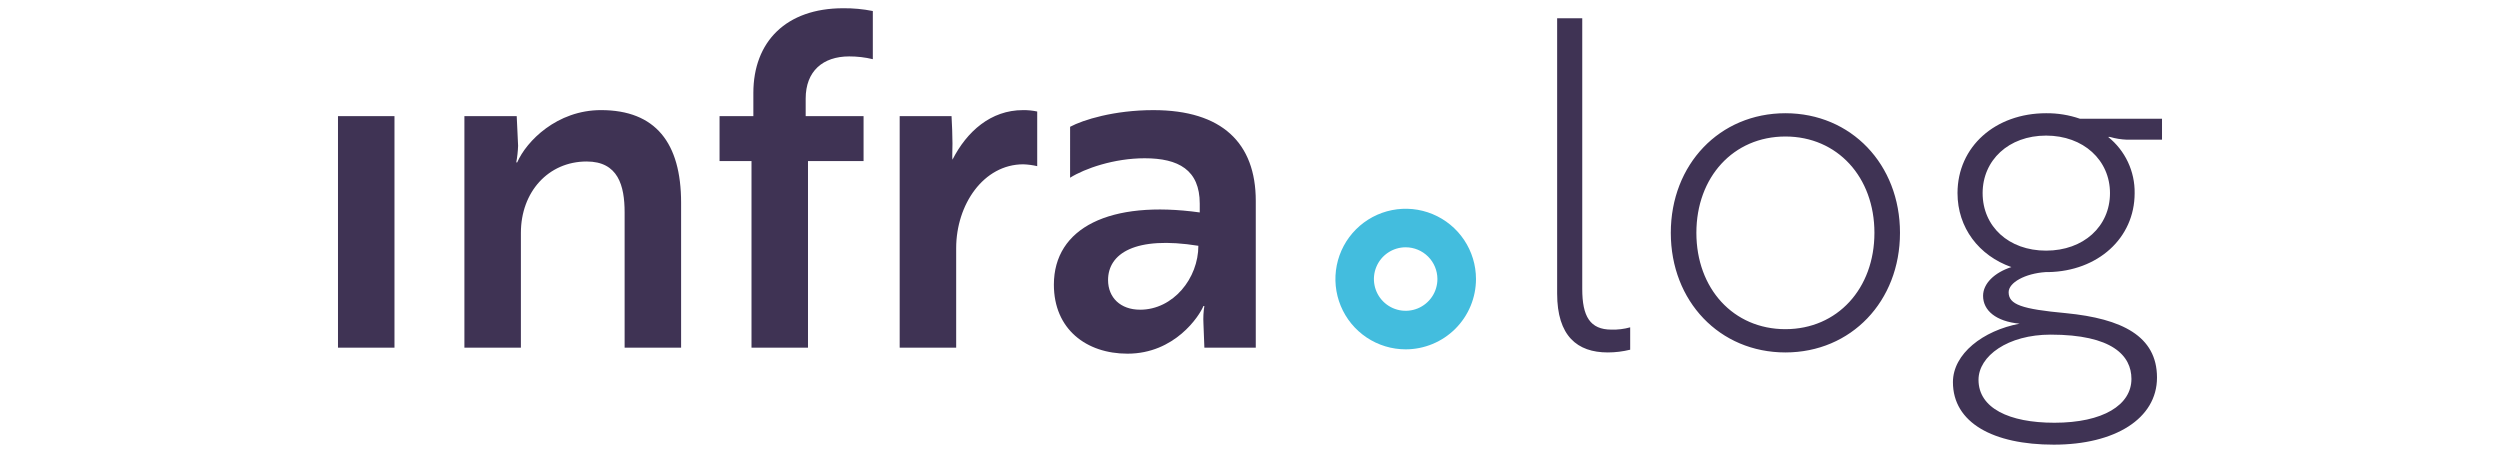
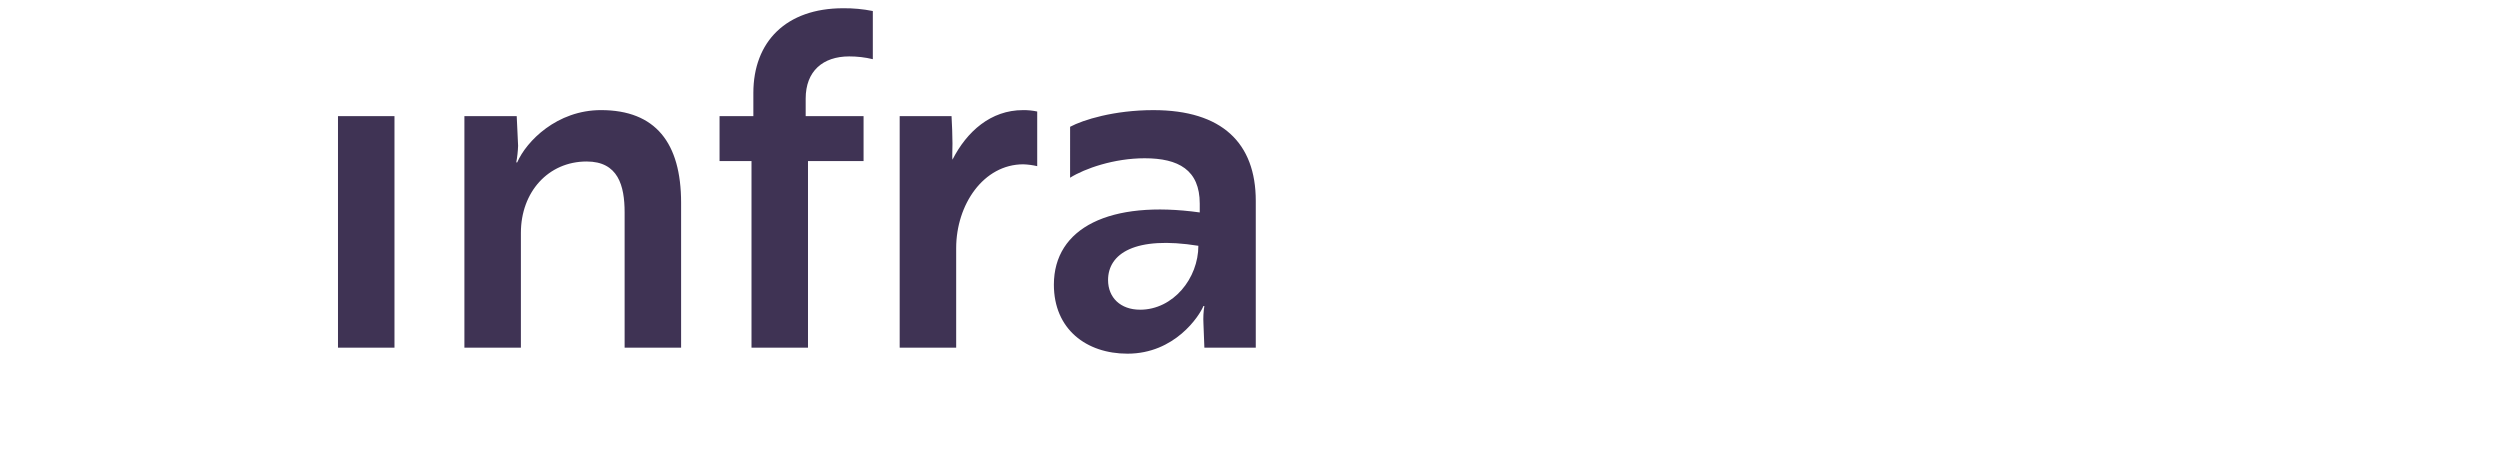
<svg xmlns="http://www.w3.org/2000/svg" width="690" height="125" viewBox="0 0 690 125" fill="none">
-   <path d="M429.771 81.02C429.771 92.738 435.315 97.274 443.757 97.274C445.838 97.269 447.911 97.015 449.931 96.518V90.344C448.25 90.81 446.509 91.022 444.765 90.974C438.841 90.974 436.701 87.32 436.701 79.762V5.042H429.771V81.02ZM492.771 31.25C474.627 31.25 461.141 45.362 461.141 64.262C461.141 83.162 474.627 97.274 492.771 97.274C510.915 97.274 524.397 83.162 524.397 64.262C524.397 45.362 510.915 31.25 492.771 31.25ZM492.771 90.85C478.407 90.85 468.201 79.636 468.201 64.264C468.201 48.892 478.407 37.676 492.771 37.676C507.135 37.676 517.341 48.89 517.341 64.262C517.341 79.634 507.135 90.848 492.771 90.848V90.85ZM554.385 80.642C554.385 77.996 558.921 75.476 564.591 75.098H565.347C578.955 74.846 589.161 65.774 589.161 53.298C589.204 50.328 588.568 47.388 587.301 44.702C586.035 42.016 584.172 39.654 581.853 37.798H582.353C583.871 38.24 585.436 38.494 587.015 38.554H596.715V32.762H574.041C571.042 31.73 567.889 31.219 564.717 31.25C550.731 31.25 540.273 40.45 540.273 53.3C540.273 62.876 546.195 70.562 555.141 73.712C550.479 75.224 547.329 78.248 547.329 81.65C547.329 85.682 550.857 88.706 557.409 89.336C547.329 91.226 539.009 97.652 539.009 105.464C539.009 116.678 550.097 122.726 566.855 122.726C583.739 122.726 595.331 115.544 595.331 104.204C595.331 92.738 585.631 87.95 570.257 86.438C557.913 85.304 554.385 84.044 554.385 80.642ZM564.717 69.176C554.385 69.176 547.203 62.498 547.203 53.3C547.203 44.228 554.385 37.424 564.717 37.424C575.049 37.424 582.357 44.224 582.357 53.3C582.357 62.498 575.049 69.176 564.717 69.176ZM566.985 116.676C554.511 116.676 546.069 112.644 546.069 104.832C546.069 98.28 554.133 92.358 565.977 92.358C582.987 92.358 588.277 98.158 588.277 104.58C588.279 111.762 580.467 116.678 566.985 116.678V116.676Z" fill="#3F3354" />
  <path d="M93.284 32.056V95.956H108.876V32.056H93.284ZM128.175 32.056V95.956H143.767V64.255C143.767 53.008 151.308 44.572 161.915 44.572C170.606 44.572 172.395 51.218 172.395 58.632V95.951H187.984V55.952C187.984 39.465 180.955 30.39 165.874 30.39C153.732 30.39 145.297 38.953 142.741 44.831H142.485C142.771 43.313 142.942 41.776 142.996 40.231L142.613 32.051L128.175 32.056ZM198.596 32.056V44.456H207.415V95.96H223.007V44.453H238.344V32.056H222.368V27.2C222.368 19.659 227.097 15.569 234.382 15.569C236.578 15.565 238.766 15.823 240.9 16.335V3.043C238.207 2.505 235.466 2.248 232.72 2.276C217 2.276 207.926 11.476 207.926 25.666V32.056H198.596ZM248.312 95.956H263.904V68.481C263.904 56.468 271.444 45.349 282.436 45.349C283.727 45.397 285.011 45.568 286.27 45.859V30.777C284.968 30.501 283.639 30.373 282.308 30.395C273.489 30.395 266.844 36.273 262.882 44.071C262.754 43.559 262.882 41.77 262.882 39.597C262.882 37.169 262.754 34.612 262.626 32.056H248.312V95.956ZM295.344 49.05C299.434 46.493 307.486 43.681 315.921 43.681C325.251 43.681 331.13 46.882 331.13 56.206V58.635C306.336 55.184 290.871 62.852 290.871 78.573C290.871 90.843 299.817 97.615 311.192 97.615C324.228 97.615 331.002 87.263 332.152 84.451H332.408C332.146 86.056 332.06 87.685 332.152 89.308L332.408 95.954H346.594V55.444C346.594 39.468 337.264 30.395 318.349 30.395C307.486 30.395 298.923 33.078 295.349 34.995L295.344 49.05ZM314.644 85.475C309.276 85.475 305.825 82.151 305.825 77.294C305.825 70.01 313.238 65.025 330.747 67.837C330.747 76.788 323.845 85.48 314.643 85.48L314.644 85.475Z" fill="#3F3354" />
-   <path d="M387.967 96.418C384.131 96.417 380.381 95.278 377.191 93.146C374.002 91.014 371.516 87.984 370.049 84.439C368.581 80.895 368.198 76.995 368.946 73.232C369.695 69.469 371.543 66.013 374.255 63.3C376.968 60.587 380.424 58.74 384.187 57.991C387.95 57.242 391.85 57.626 395.395 59.094C398.939 60.561 401.969 63.047 404.101 66.236C406.233 69.426 407.372 73.176 407.373 77.012C407.368 82.157 405.322 87.091 401.684 90.729C398.046 94.367 393.113 96.413 387.967 96.418ZM387.967 68.253C386.234 68.252 384.539 68.766 383.097 69.728C381.656 70.691 380.532 72.059 379.868 73.661C379.204 75.262 379.03 77.025 379.368 78.725C379.706 80.425 380.541 81.987 381.767 83.213C382.993 84.438 384.554 85.273 386.255 85.611C387.955 85.949 389.717 85.775 391.319 85.111C392.92 84.448 394.288 83.324 395.251 81.882C396.214 80.441 396.727 78.746 396.726 77.012C396.723 74.69 395.8 72.464 394.158 70.822C392.516 69.179 390.289 68.256 387.967 68.253Z" fill="#43bdde" />
</svg>